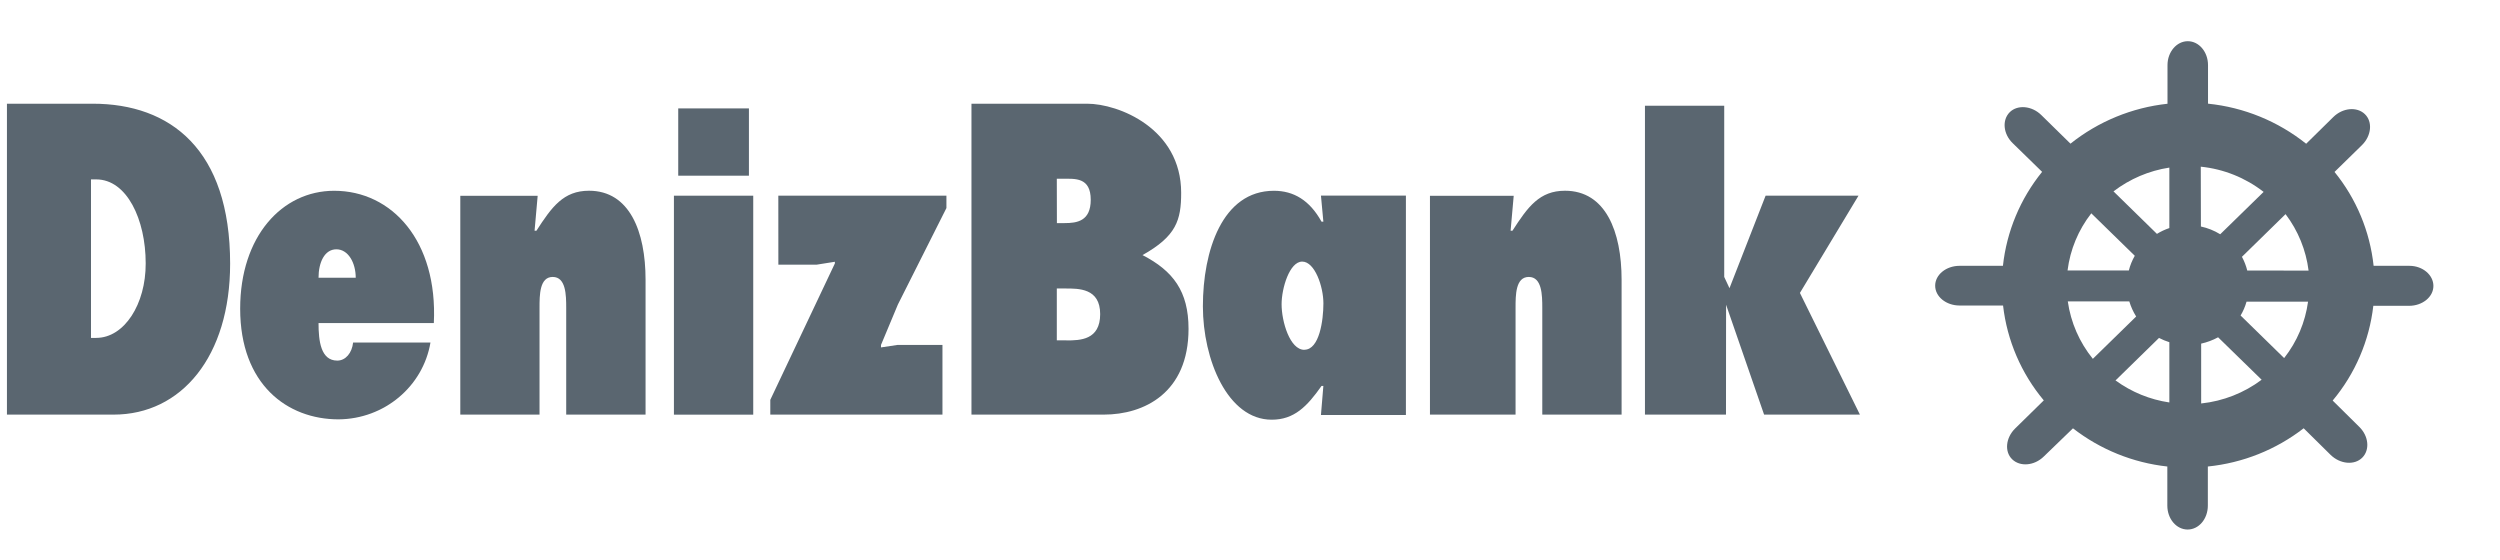
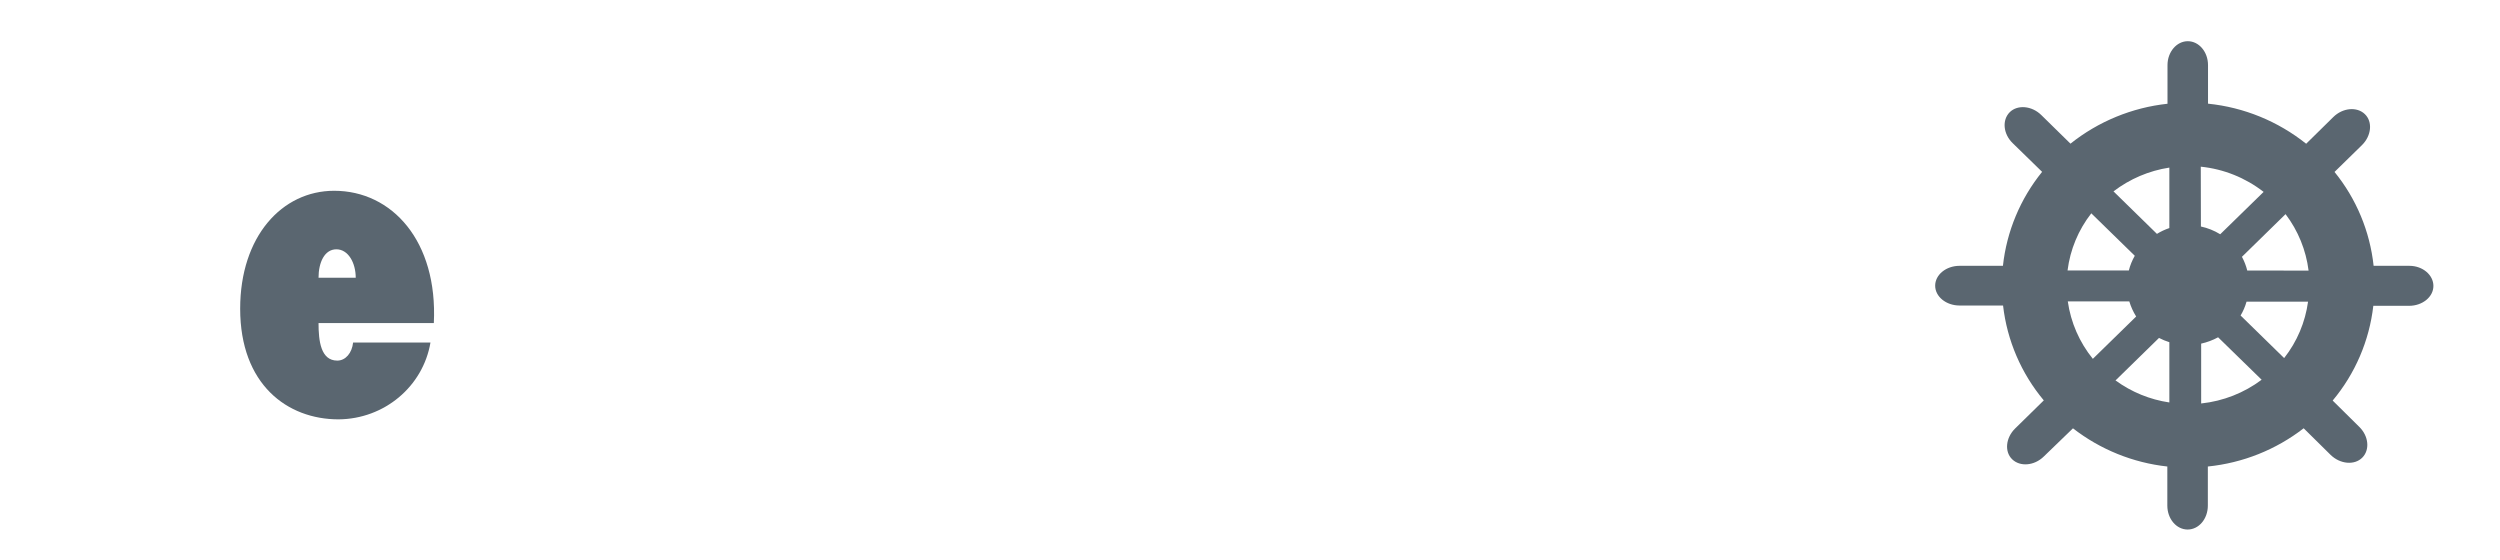
<svg xmlns="http://www.w3.org/2000/svg" width="58" height="13" viewBox="0 0 58 13" fill="none">
  <g clip-path="url(#clip0)">
    <path d="M7.753 4.426C6.543 4.426 5.572 5.484 5.572 7.162C5.572 8.918 6.663 9.729 7.854 9.729C8.914 9.722 9.814 8.969 9.987 7.946H8.192C8.167 8.188 8.018 8.366 7.825 8.366C7.441 8.366 7.39 7.908 7.39 7.495H10.065C10.158 5.592 9.094 4.426 7.753 4.426ZM7.39 6.444C7.39 6.09 7.528 5.784 7.804 5.784C8.08 5.784 8.253 6.099 8.253 6.444H7.39Z" fill="#5A6670" />
-     <path fill-rule="evenodd" clip-rule="evenodd" d="M13.665 4.425C13.073 4.425 12.803 4.798 12.445 5.353H12.402L12.474 4.542H10.679V9.619H12.517V7.141C12.517 6.845 12.517 6.425 12.823 6.425C13.13 6.425 13.136 6.845 13.136 7.141V9.619H14.977V6.49C14.977 5.371 14.606 4.425 13.665 4.425V4.425ZM18.058 6.14H18.948L19.369 6.073V6.112L17.871 9.276V9.619H21.865V8.003H20.817L20.439 8.06V8.003L20.831 7.065L21.957 4.827V4.54H18.057L18.058 6.14ZM36.308 4.425C35.717 4.425 35.446 4.798 35.089 5.353H35.046L35.118 4.542H33.175V9.619H35.161V7.141C35.161 6.845 35.161 6.425 35.468 6.425C35.774 6.425 35.781 6.845 35.781 7.141V9.619H37.621V6.49C37.621 5.371 37.25 4.425 36.308 4.425L36.308 4.425ZM43.117 4.54H40.962L40.124 6.686L40.002 6.425V2.453H38.163V9.619H40.043L40.045 7.07L40.927 9.619H43.15L41.758 6.796L43.117 4.54Z" fill="#5A6670" />
-     <path d="M26.506 5.918C27.291 5.479 27.403 5.107 27.403 4.473C27.403 2.977 25.946 2.406 25.221 2.406H22.538V9.619H25.606C26.547 9.619 27.574 9.113 27.574 7.629C27.574 6.759 27.217 6.284 26.506 5.918V5.918ZM24.518 4.147H24.656C24.94 4.147 25.305 4.109 25.305 4.635C25.305 5.133 24.983 5.176 24.699 5.176H24.52L24.518 4.147ZM24.74 7.896H24.518V6.693H24.711C25.025 6.693 25.524 6.684 25.524 7.287C25.524 7.889 25.06 7.898 24.74 7.898V7.896ZM30.702 5.142H30.659C30.383 4.644 30.011 4.426 29.555 4.426C28.355 4.426 27.907 5.822 27.907 7.106C27.907 8.34 28.479 9.737 29.504 9.737C30.024 9.737 30.324 9.431 30.66 8.953H30.702L30.646 9.628H32.617V4.538H30.646L30.702 5.142V5.142ZM30.261 8.116C29.925 8.116 29.733 7.46 29.733 7.059C29.733 6.686 29.918 6.069 30.211 6.069C30.503 6.069 30.703 6.647 30.703 7.039C30.703 7.431 30.61 8.114 30.261 8.114V8.116ZM2.15 2.406H0.161V9.619H2.636C4.211 9.619 5.339 8.268 5.339 6.118C5.339 3.469 3.954 2.406 2.15 2.406ZM2.232 7.84H2.111V4.162H2.232C2.945 4.162 3.38 5.095 3.38 6.109C3.384 7.057 2.884 7.839 2.232 7.839V7.84Z" fill="#5A6670" />
-     <path fill-rule="evenodd" clip-rule="evenodd" d="M15.635 4.54H17.475V9.62H15.635V4.54ZM15.735 2.515H17.375V4.076H15.735V2.515Z" fill="#5A6670" />
    <path d="M55.897 6.167H55.068C54.982 5.368 54.667 4.612 54.161 3.989L54.798 3.366C55.018 3.149 55.049 2.825 54.865 2.648C54.682 2.471 54.353 2.498 54.132 2.716L53.503 3.335C52.849 2.813 52.059 2.49 51.226 2.405V1.51C51.226 1.205 51.017 0.956 50.757 0.956C50.498 0.956 50.286 1.205 50.286 1.51V2.407C49.463 2.496 48.682 2.817 48.035 3.333L47.358 2.669C47.138 2.453 46.807 2.424 46.626 2.603C46.445 2.784 46.472 3.105 46.694 3.321L47.377 3.987C46.871 4.611 46.555 5.368 46.468 6.167H45.462C45.15 6.167 44.896 6.374 44.896 6.628C44.896 6.882 45.15 7.088 45.462 7.088H46.471C46.564 7.899 46.893 8.664 47.416 9.289L46.751 9.941C46.531 10.157 46.5 10.482 46.684 10.657C46.867 10.833 47.196 10.807 47.416 10.591L48.093 9.937C48.727 10.429 49.485 10.736 50.282 10.823V11.73C50.282 12.037 50.492 12.285 50.753 12.285C51.014 12.285 51.222 12.037 51.222 11.73V10.823C52.032 10.741 52.802 10.434 53.445 9.936L54.07 10.553C54.291 10.769 54.622 10.799 54.803 10.619C54.984 10.44 54.956 10.119 54.735 9.903L54.118 9.293C54.641 8.668 54.968 7.904 55.061 7.095H55.889C56.202 7.095 56.455 6.888 56.455 6.634C56.455 6.38 56.208 6.167 55.897 6.167ZM50.329 3.888V5.291C50.228 5.325 50.131 5.37 50.041 5.426L49.033 4.44C49.412 4.15 49.858 3.96 50.33 3.888H50.329ZM48.518 4.949L49.527 5.934C49.466 6.041 49.419 6.155 49.389 6.275H47.967C48.028 5.791 48.218 5.333 48.518 4.949H48.518ZM47.973 6.993H49.4C49.437 7.116 49.49 7.233 49.559 7.343L48.554 8.325C48.243 7.942 48.042 7.481 47.973 6.993ZM49.078 8.828L50.089 7.84C50.166 7.88 50.247 7.913 50.329 7.939V9.337C49.879 9.271 49.451 9.096 49.083 8.828H49.077H49.078ZM51.058 3.867C51.589 3.921 52.094 4.124 52.516 4.452L51.509 5.435C51.371 5.35 51.219 5.289 51.061 5.255L51.058 3.867H51.058ZM51.067 9.361V7.972C51.204 7.942 51.337 7.892 51.46 7.825L52.47 8.81C52.062 9.116 51.578 9.306 51.071 9.36H51.066L51.067 9.361ZM52.989 8.304L51.982 7.32C52.042 7.219 52.088 7.111 52.12 6.998H53.547C53.482 7.475 53.292 7.925 52.995 8.304H52.989ZM52.136 6.276C52.109 6.165 52.067 6.059 52.013 5.958L53.025 4.968C53.316 5.352 53.5 5.803 53.559 6.278L52.136 6.276Z" fill="#5A6670" />
  </g>
  <defs>
    <clipPath id="clip0">
      <rect width="56.844" height="11.496" fill="white" transform="translate(0.161 0.814)" />
    </clipPath>
  </defs>
</svg>